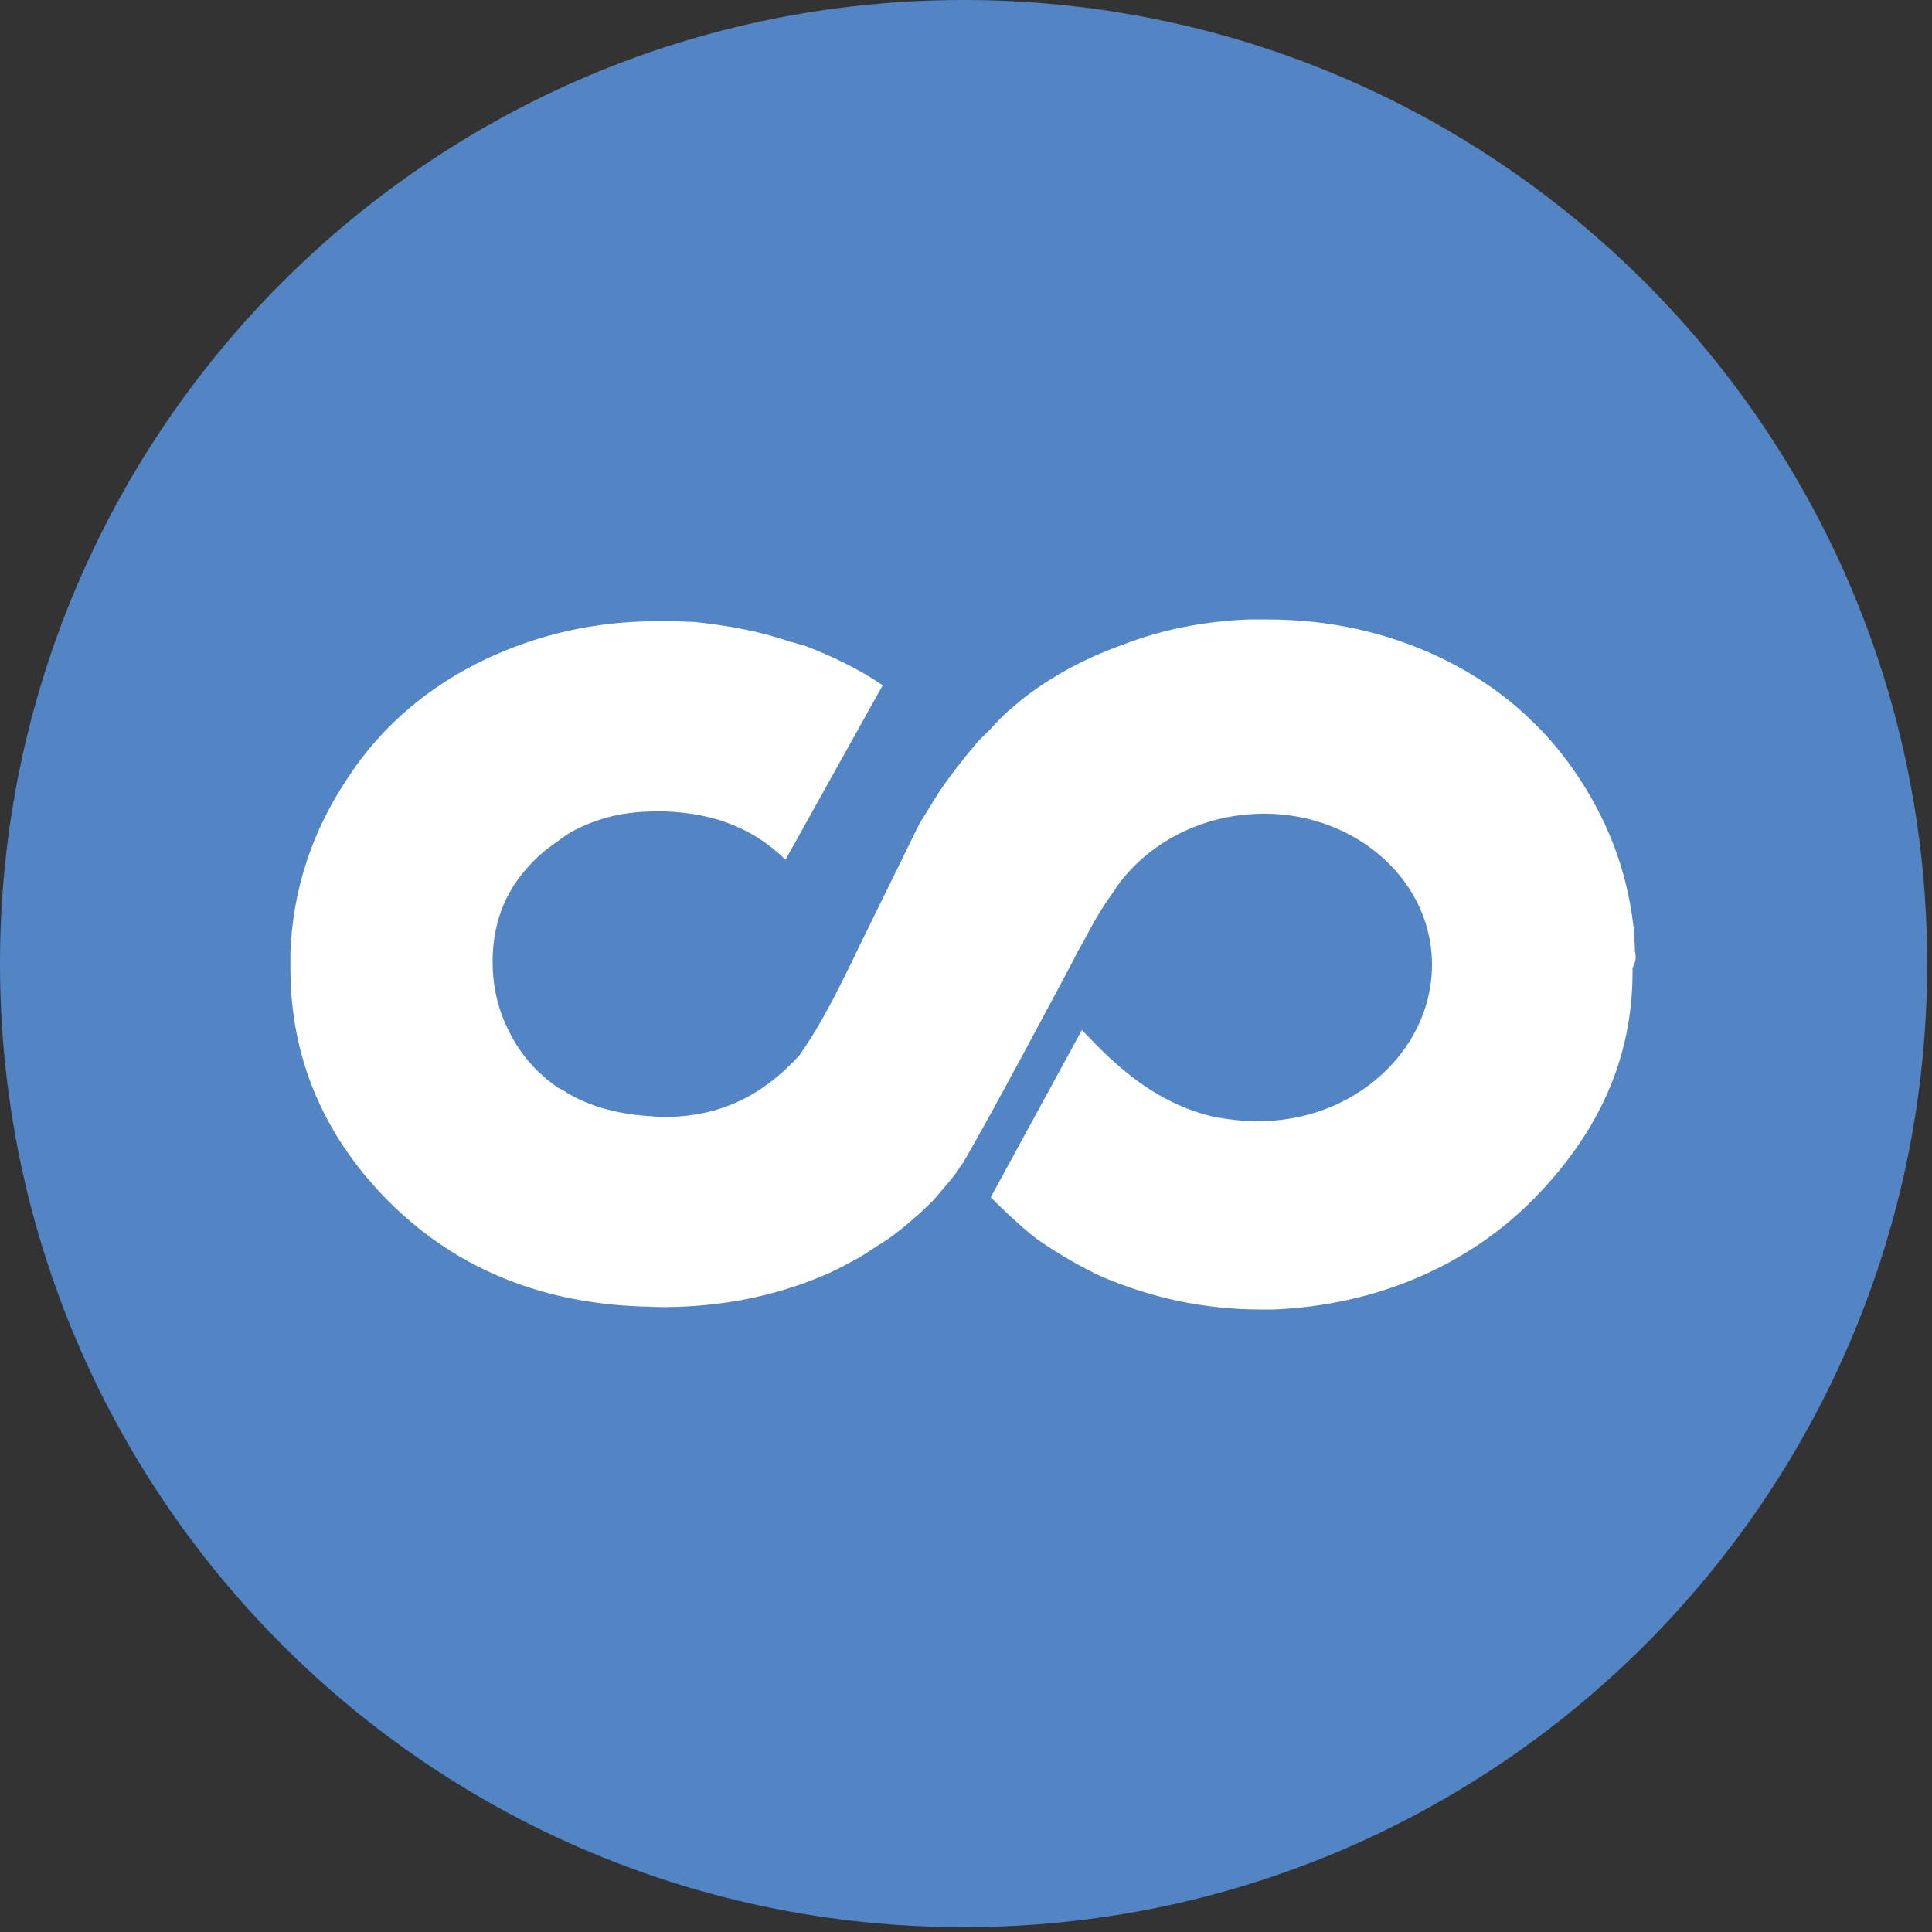
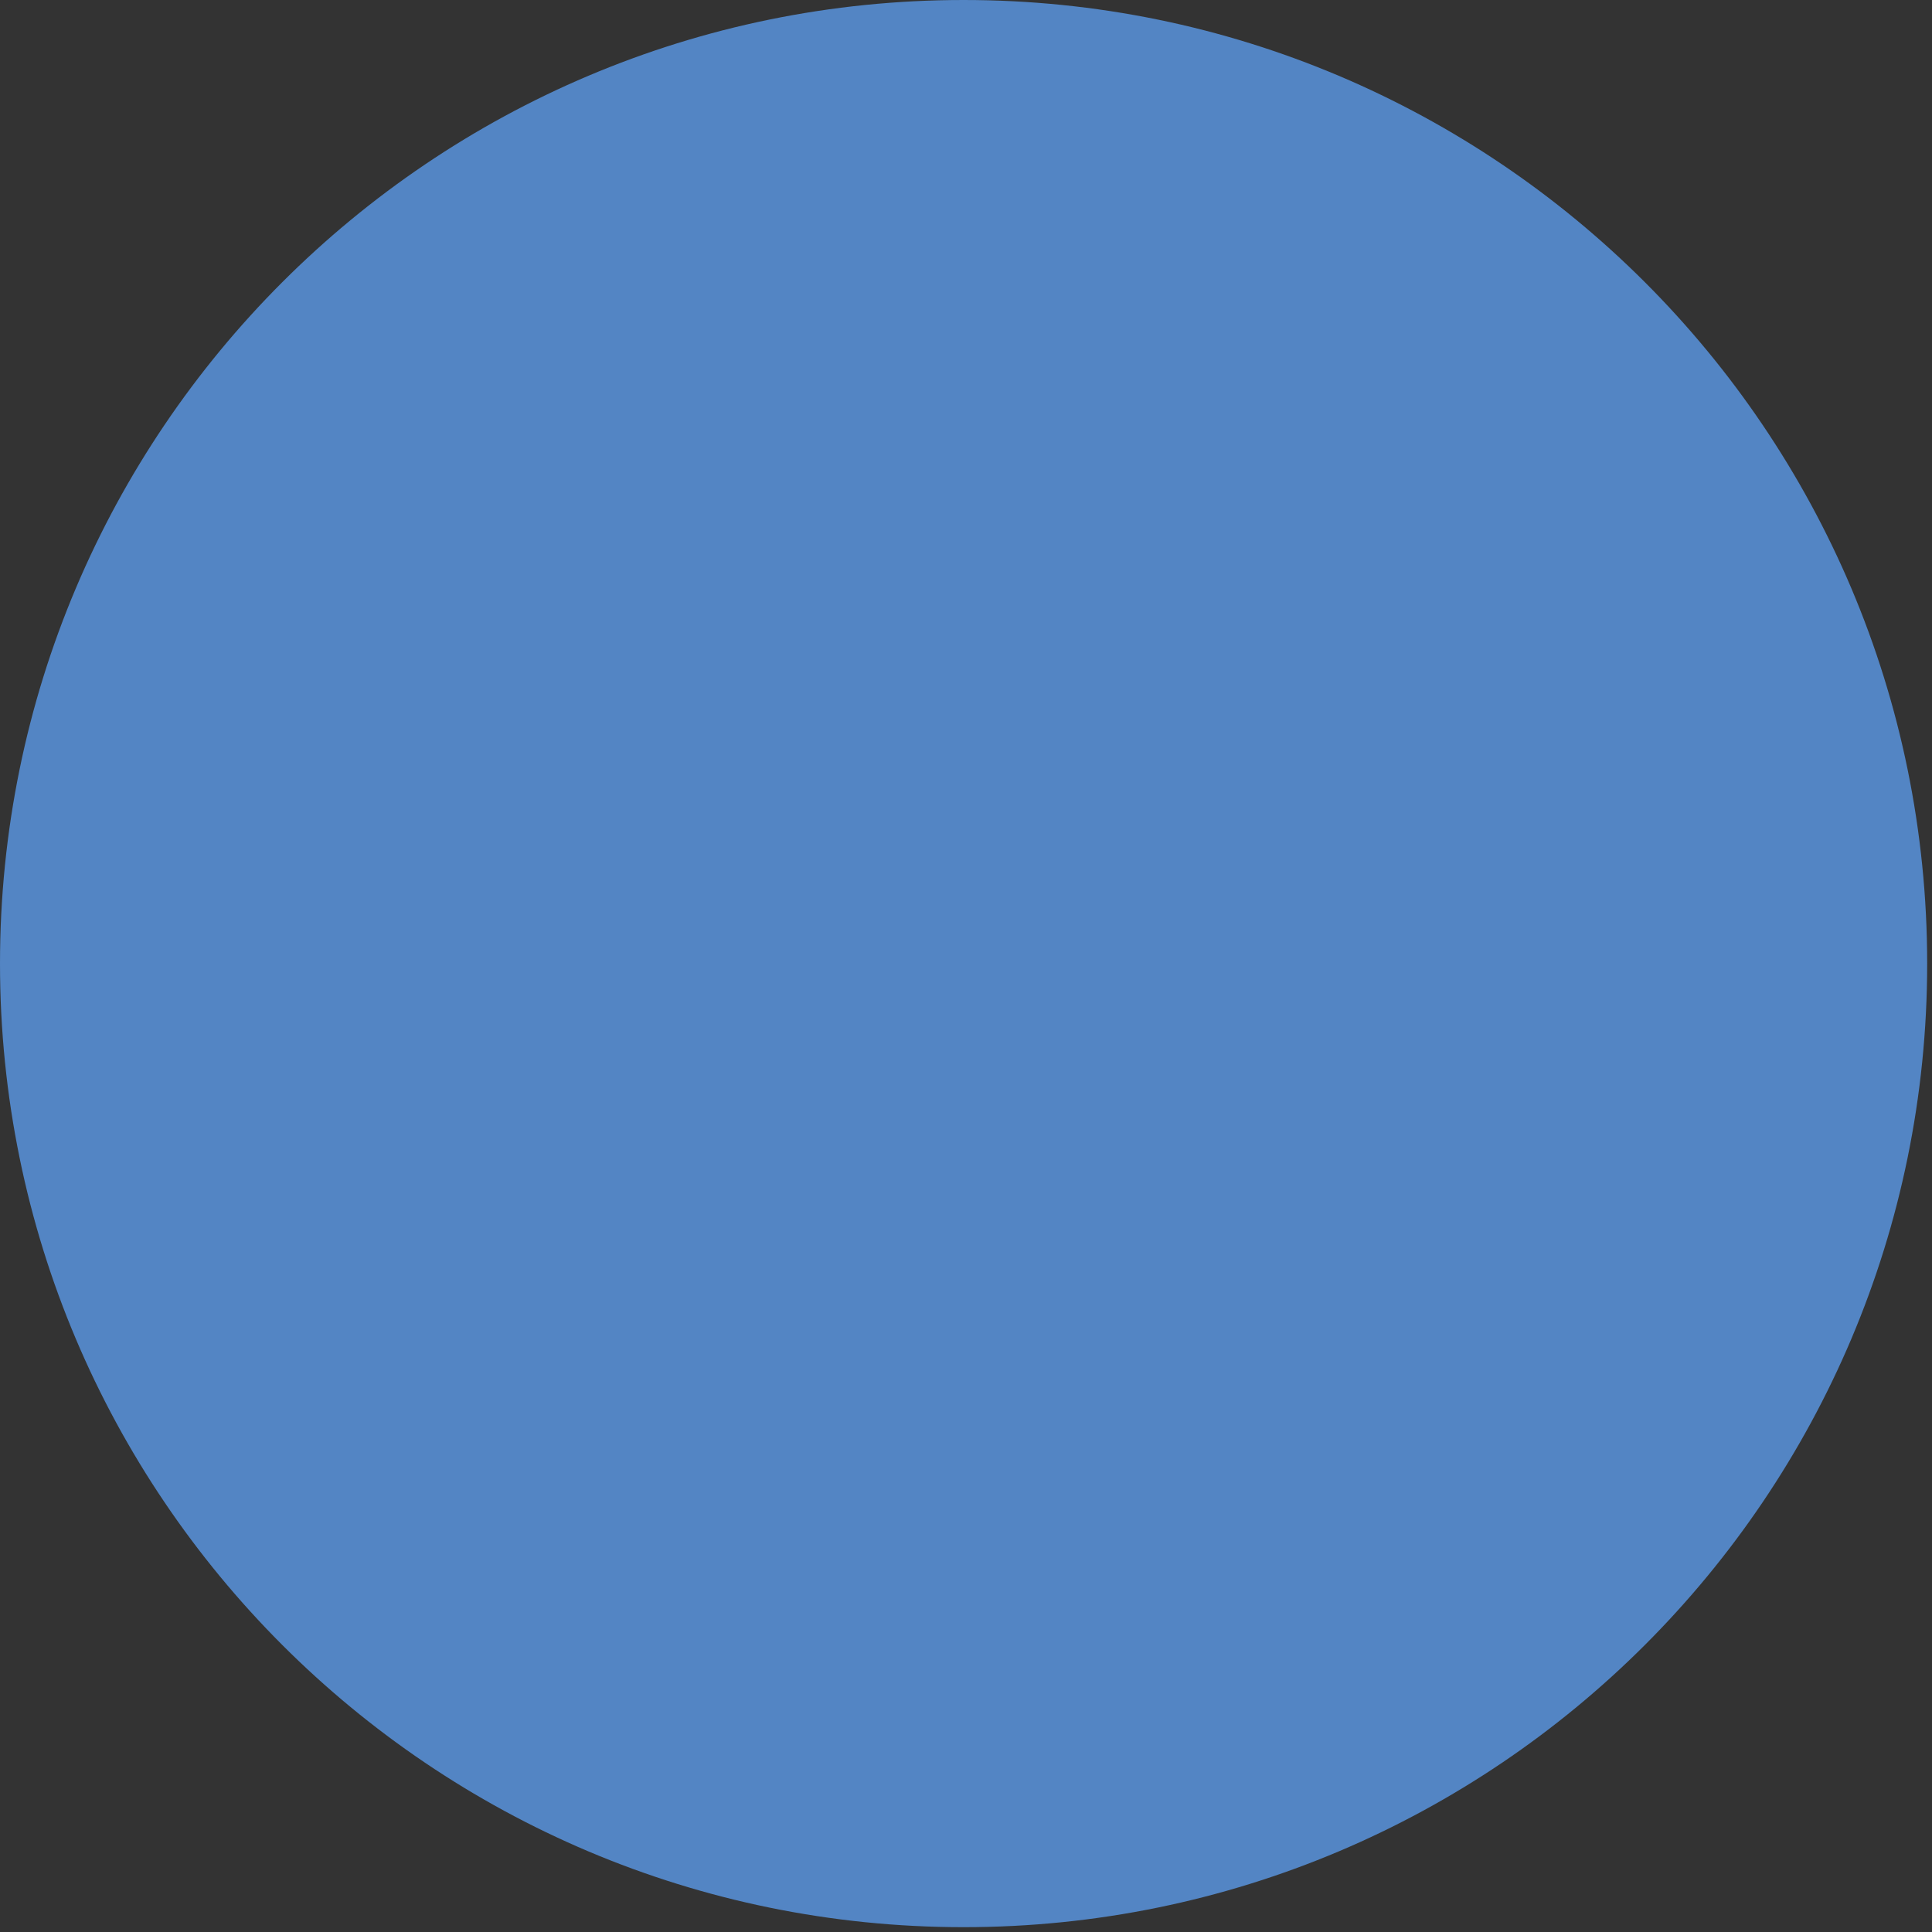
<svg xmlns="http://www.w3.org/2000/svg" width="32" height="32" viewBox="0 0 32 32" fill="none">
  <rect x="0" y="0" width="32" height="32" fill="#333333" stroke="none" />
-   <path d="M15.96 31.92C24.774 31.92 31.92 24.774 31.92 15.96C31.92 7.146 24.774 0 15.96 0C7.146 0 0 7.146 0 15.96C0 24.774 7.146 31.92 15.96 31.92Z" fill="#5385C4" />
-   <path d="M27.08 15.76C27.08 15.68 27.07 15.58 27.07 15.5C26.99 14.56 26.68 13.68 26.15 12.88C25.92 12.53 25.65 12.2 25.35 11.92C24.92 11.5 24.4 11.15 23.83 10.88C22.96 10.47 22.01 10.26 20.99 10.26C20.9 10.26 20.79 10.26 20.68 10.26C19.96 10.29 19.27 10.42 18.62 10.67C17.97 10.9 17.4 11.21 16.92 11.59C16.83 11.67 16.72 11.75 16.61 11.86L16.53 11.94L16.42 12.06L16.37 12.11L16.34 12.14L16.2 12.28C16.11 12.39 16.01 12.5 15.93 12.61C15.75 12.83 15.59 13.06 15.47 13.25C15.39 13.39 15.31 13.51 15.23 13.64L14.17 15.8L14.12 15.91L14 16.15C13.77 16.62 13.51 17.1 13.24 17.48C12.62 18.16 11.91 18.5 11 18.5C10.93 18.5 10.88 18.5 10.81 18.49C10.27 18.46 9.79 18.34 9.39 18.1C9.35 18.07 9.31 18.05 9.25 18.02C8.91 17.79 8.65 17.5 8.46 17.14C8.24 16.73 8.15 16.31 8.16 15.86C8.16 15.85 8.16 15.83 8.16 15.83C8.19 15.12 8.46 14.58 9 14.11C9.14 14 9.27 13.91 9.41 13.81C9.44 13.8 9.45 13.78 9.48 13.77C9.89 13.55 10.33 13.44 10.86 13.44H11.02C11.86 13.47 12.5 13.74 13.01 14.24L14.62 11.35C14.24 11.09 13.81 10.88 13.32 10.69C13.31 10.69 13.28 10.68 13.27 10.68C13.22 10.67 13.16 10.64 13.09 10.63C12.57 10.45 12.05 10.36 11.49 10.3C11.48 10.3 11.46 10.3 11.45 10.3C11.37 10.3 11.27 10.29 11.19 10.29C11.1 10.29 11 10.29 10.92 10.29H10.87C9.85 10.29 8.92 10.51 8.06 10.91C7.11 11.36 6.32 12.02 5.75 12.9C5.17 13.77 4.85 14.73 4.81 15.78C4.81 15.87 4.81 15.96 4.81 16.04C4.81 17.49 5.34 18.77 6.38 19.84C7.48 20.97 8.9 21.58 10.63 21.64C10.74 21.64 10.85 21.65 10.96 21.65C11.94 21.65 12.83 21.47 13.63 21.13C13.83 21.05 14.02 20.94 14.23 20.83C14.34 20.76 14.45 20.69 14.54 20.63L14.62 20.58L14.74 20.5C14.89 20.39 15.04 20.27 15.17 20.15L15.22 20.11C15.3 20.03 15.38 19.96 15.46 19.88L15.74 19.55L15.85 19.41L15.9 19.33L15.95 19.26C16.38 18.54 17.77 15.92 17.77 15.92L17.85 15.76L17.92 15.64C18.12 15.26 18.27 15 18.48 14.72V14.71C18.94 14.05 19.73 13.57 20.66 13.49C22.22 13.35 23.59 14.39 23.71 15.78C23.83 17.18 22.67 18.43 21.11 18.56C20.78 18.59 20.47 18.56 20.17 18.51H20.16C19.02 18.27 18.29 17.44 17.92 17.06L16.41 19.83C16.41 19.83 16.87 20.3 17.2 20.54C17.53 20.77 17.93 21 18.26 21.15C19.06 21.49 19.93 21.69 20.89 21.69C21 21.69 20.98 21.69 21.09 21.69C22.8 21.62 24.33 20.96 25.43 19.83C26.47 18.76 27.04 17.54 27.04 16.1V16.03C27.1 15.92 27.1 15.84 27.08 15.76Z" fill="white" />
+   <path d="M15.96 31.92C24.774 31.92 31.92 24.774 31.92 15.96C31.92 7.146 24.774 0 15.96 0C7.146 0 0 7.146 0 15.96C0 24.774 7.146 31.92 15.96 31.92" fill="#5385C4" />
</svg>